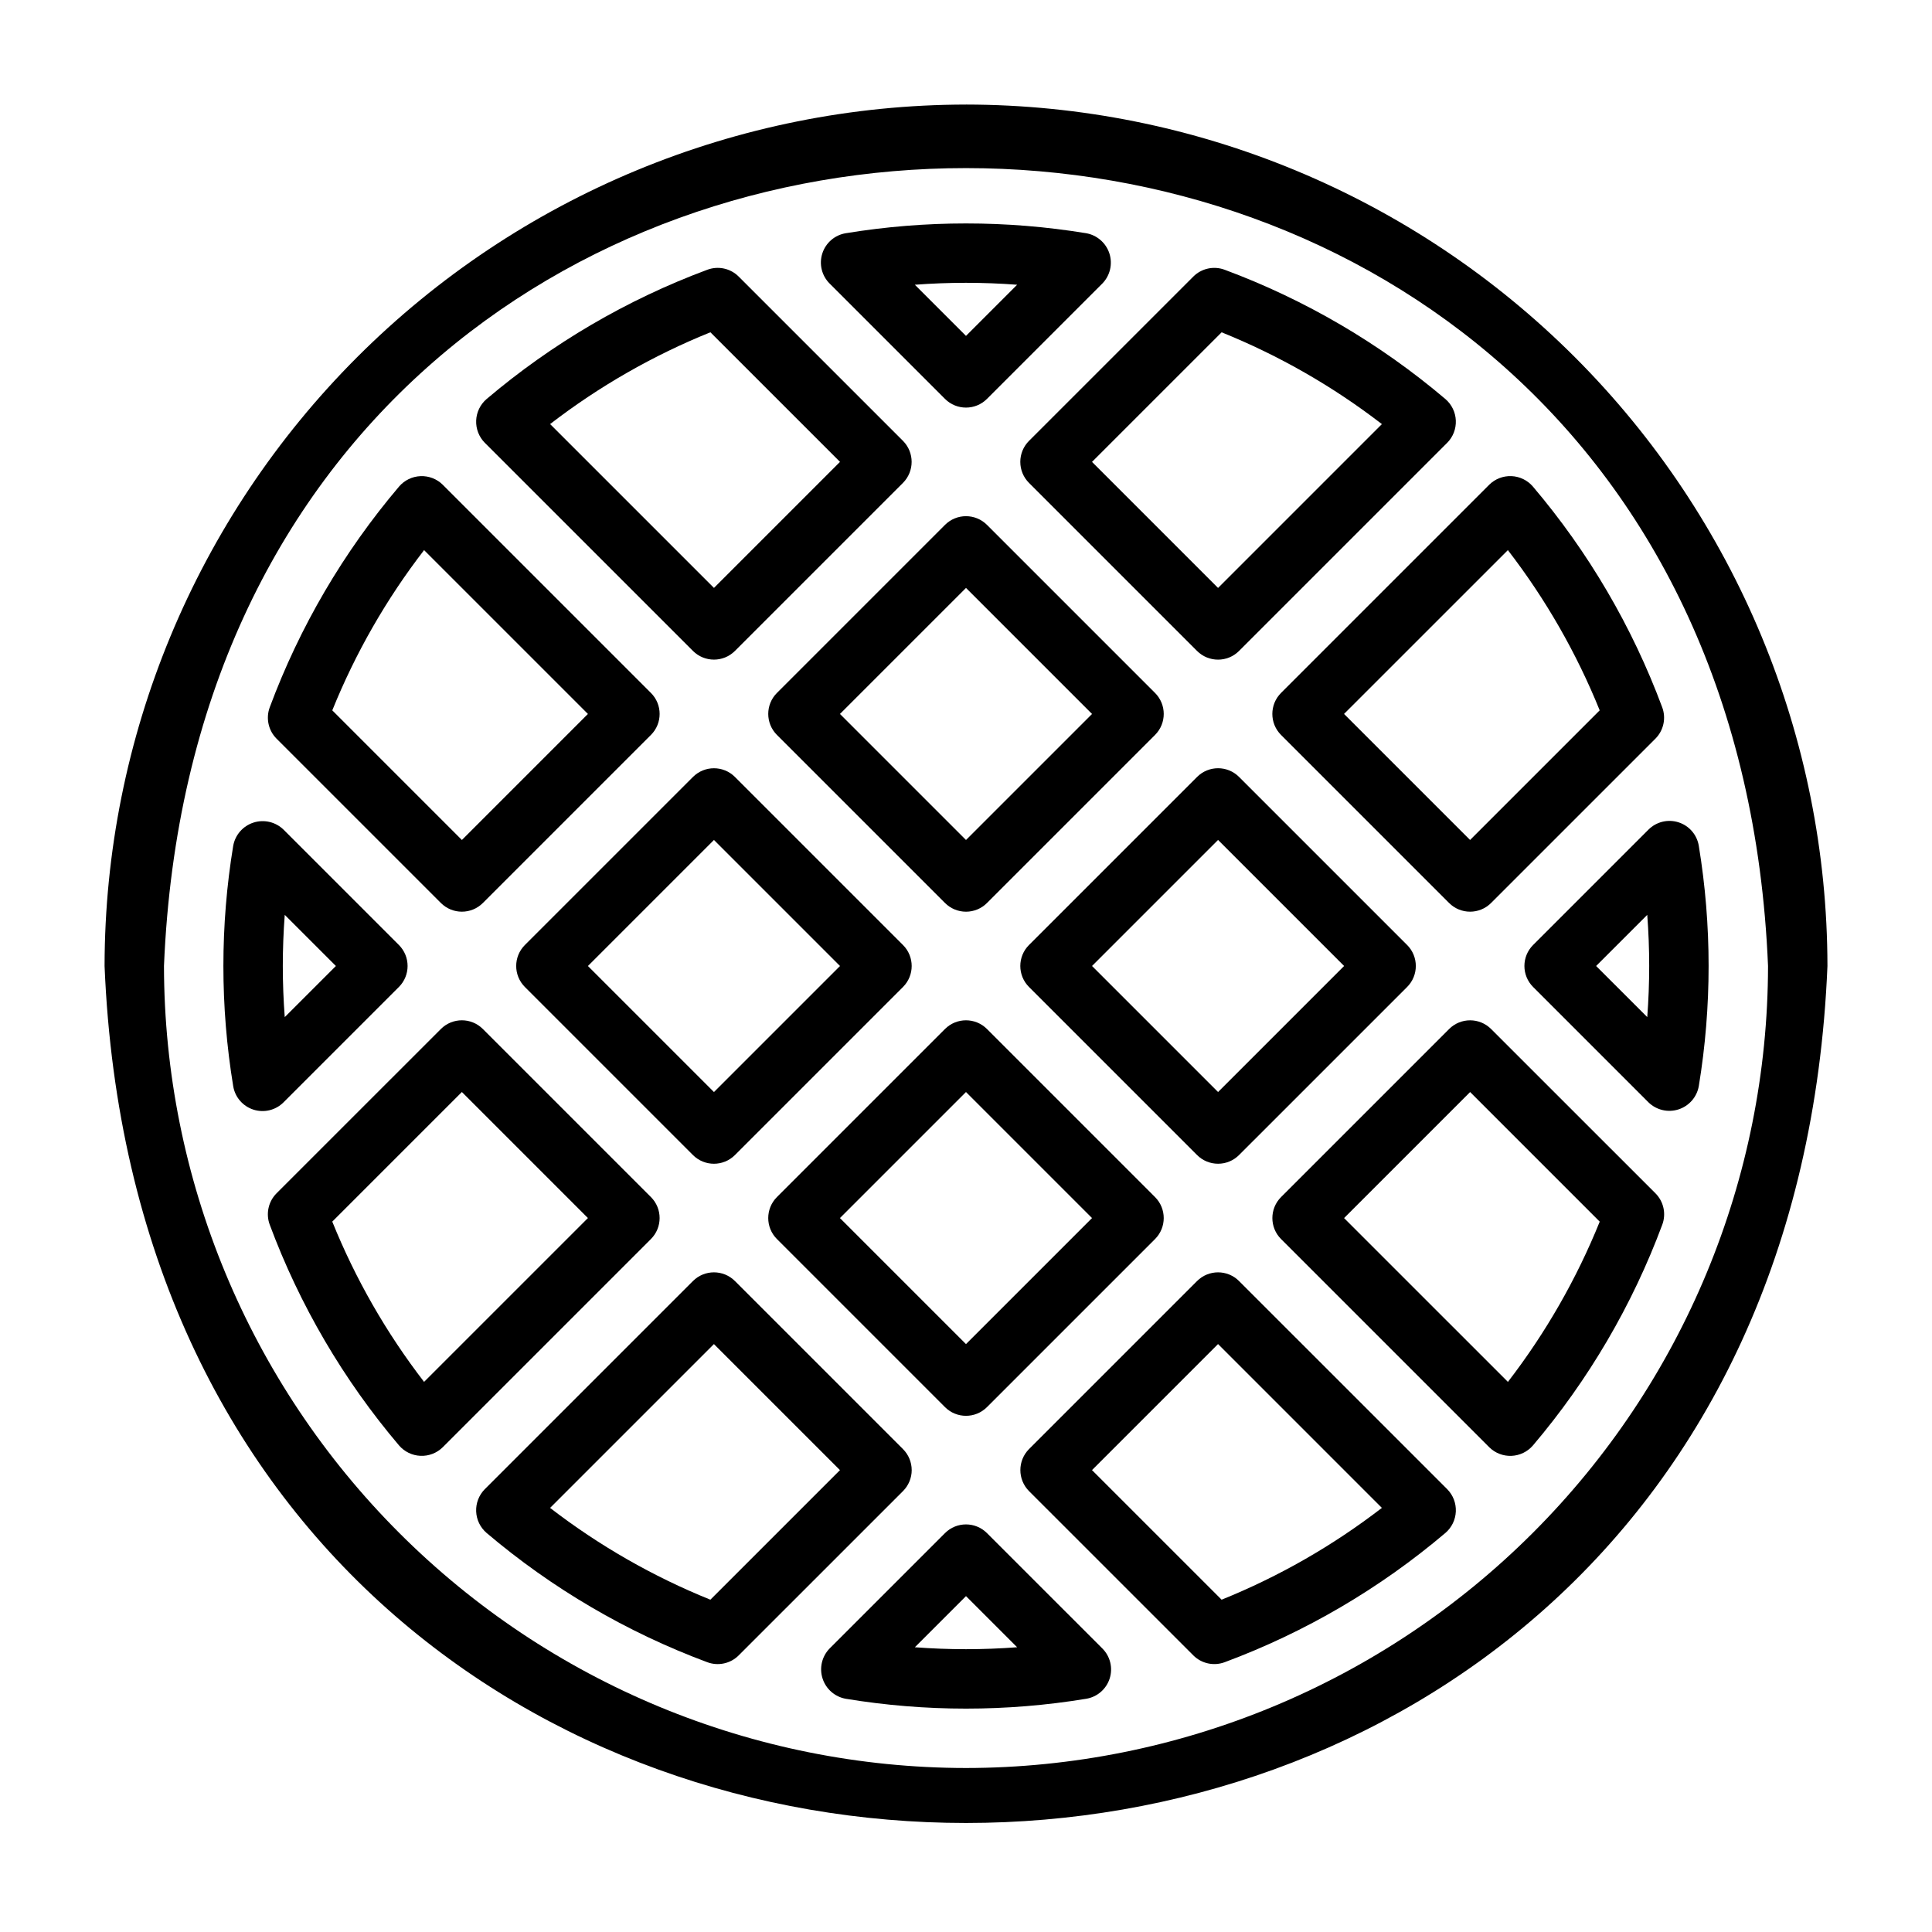
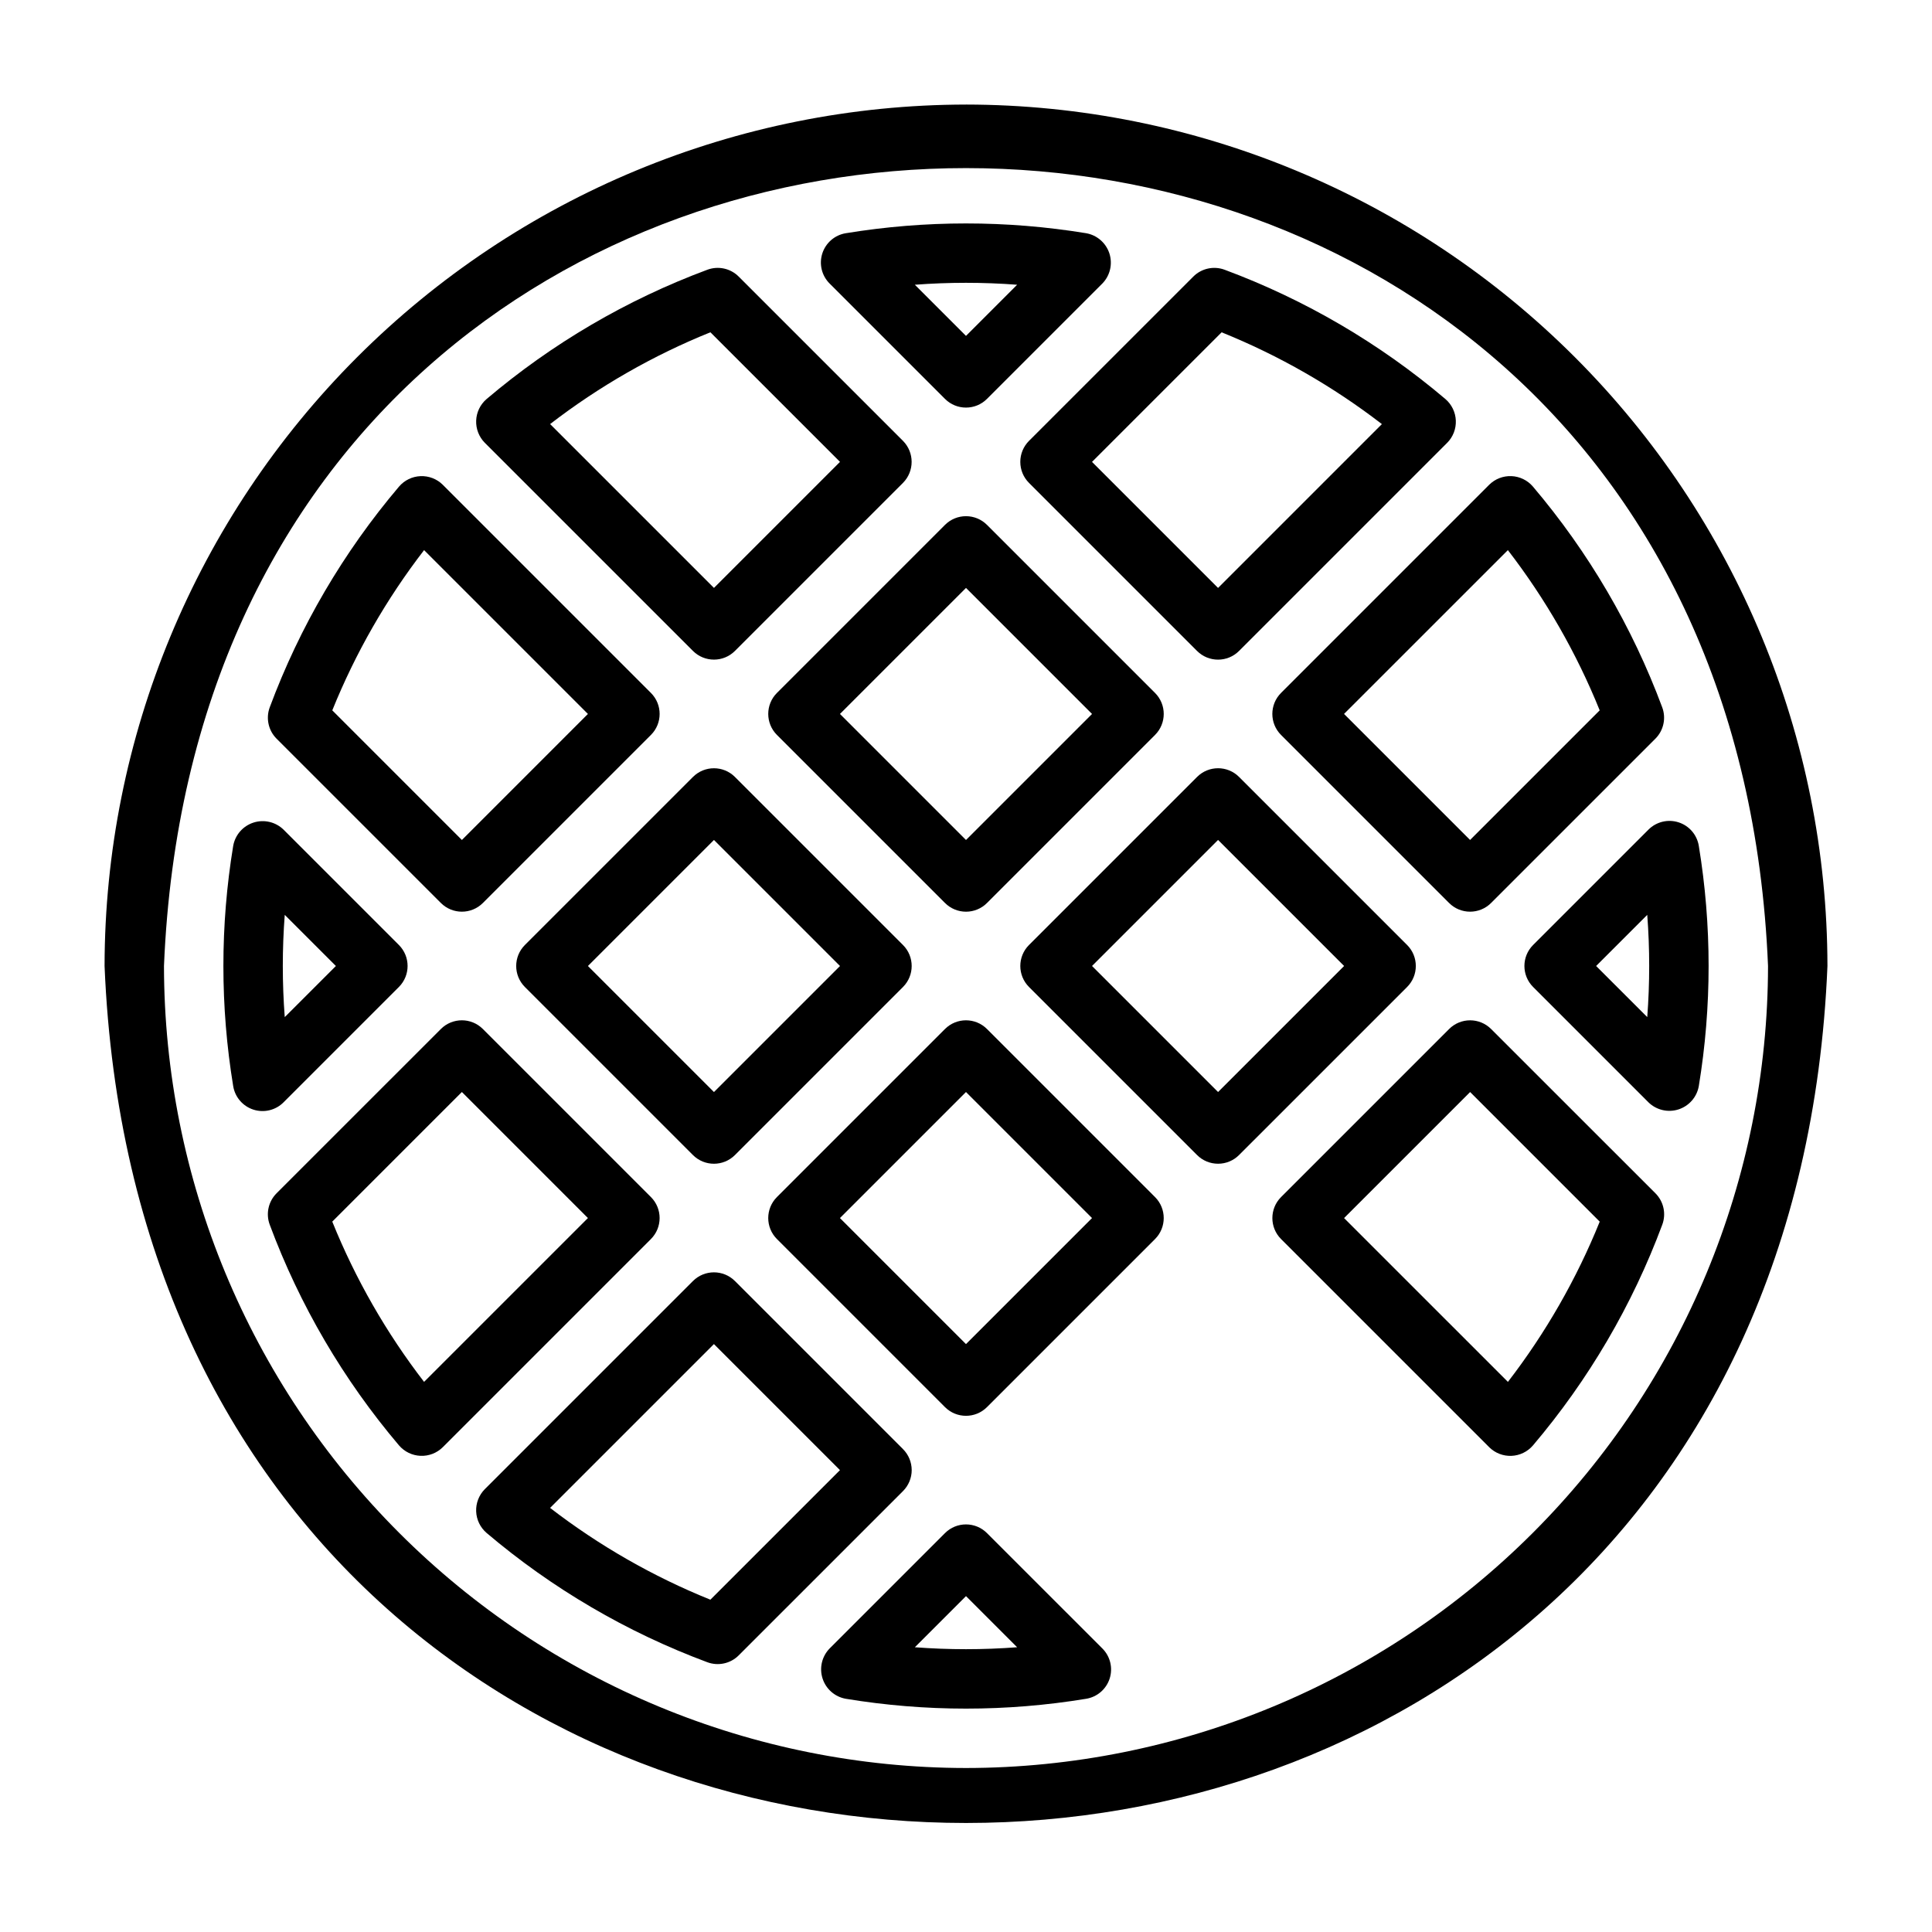
<svg xmlns="http://www.w3.org/2000/svg" fill="#000000" width="800px" height="800px" version="1.1" viewBox="144 144 512 512">
  <g>
    <path d="m400 171.71c-60.527 0.066-118.55 24.141-161.35 66.938-42.797 42.801-66.871 100.82-66.938 161.35 12.543 302.86 444.08 302.77 456.58 0-0.07-60.527-24.145-118.55-66.941-161.35-42.797-42.801-100.82-66.875-161.35-66.941zm0 440.83c-56.352-0.062-110.38-22.477-150.22-62.324-39.844-39.844-62.258-93.871-62.324-150.22 11.676-281.97 413.46-281.89 425.09 0-0.062 56.348-22.477 110.38-62.324 150.22-39.844 39.848-93.871 62.262-150.22 62.324z" />
    <path d="m414.39 266.41c0 2.086 0.828 4.09 2.305 5.562l44.535 44.535c3.074 3.074 8.059 3.074 11.129 0l55.172-55.172h0.004c1.543-1.562 2.363-3.695 2.273-5.891-0.09-2.191-1.086-4.25-2.75-5.684-17.367-14.734-37.164-26.332-58.512-34.273-2.883-1.074-6.133-0.367-8.309 1.812l-43.543 43.539c-1.477 1.477-2.305 3.481-2.305 5.57zm53.352-34.344c15.199 6.137 29.488 14.32 42.473 24.324l-43.418 43.418-33.402-33.402z" />
    <path d="m466.8 452.4c2.086 0.004 4.09-0.824 5.562-2.305l44.539-44.535c3.074-3.074 3.074-8.055 0-11.129l-44.535-44.535c-3.074-3.074-8.055-3.074-11.129 0l-44.539 44.535c-3.074 3.074-3.074 8.055 0 11.129l44.535 44.535c1.473 1.48 3.477 2.309 5.566 2.305zm0-85.805 33.402 33.402-33.402 33.402-33.402-33.402z" />
    <path d="m327.64 316.5c3.074 3.074 8.059 3.074 11.129 0l44.535-44.535c3.051-3.082 3.051-8.047 0-11.129l-43.543-43.539c-2.176-2.18-5.422-2.887-8.309-1.812-21.348 7.941-41.145 19.539-58.512 34.273-1.664 1.43-2.66 3.488-2.75 5.684-0.09 2.191 0.734 4.324 2.273 5.887zm4.621-84.445 34.348 34.344-33.402 33.402-43.422-43.418c12.984-10.004 27.273-18.188 42.473-24.324z" />
    <path d="m327.64 349.9-44.539 44.535c-3.07 3.074-3.07 8.055 0 11.129l44.535 44.535c3.074 3.074 8.059 3.074 11.133 0l44.535-44.535h-0.004c3.074-3.074 3.074-8.055 0-11.129l-44.535-44.535h0.004c-3.074-3.07-8.055-3.07-11.129 0zm5.566 83.504-33.402-33.402 33.402-33.402 33.402 33.402z" />
    <path d="m400 385.61c2.086 0 4.09-0.828 5.562-2.309l44.535-44.535c3.074-3.07 3.074-8.055 0-11.129l-44.535-44.539c-3.074-3.07-8.055-3.07-11.129 0l-44.535 44.535c-3.074 3.074-3.074 8.059 0 11.133l44.535 44.535v-0.004c1.473 1.48 3.477 2.312 5.566 2.312zm0-85.805 33.402 33.402-33.402 33.398-33.402-33.402z" />
    <path d="m550.29 394.43c-3.074 3.074-3.074 8.055 0 11.129l30.574 30.574c2.106 2.051 5.168 2.769 7.965 1.867 2.793-0.902 4.863-3.273 5.371-6.168 3.465-21.082 3.465-42.59 0-63.676-0.473-2.914-2.539-5.32-5.352-6.227s-5.894-0.164-7.984 1.926zm30.25 19.113-13.551-13.547 13.555-13.551h-0.004c0.684 9.02 0.684 18.078 0 27.098z" />
    <path d="m249.71 405.56c3.074-3.074 3.074-8.055 0-11.129l-30.574-30.574c-2.106-2.047-5.168-2.762-7.961-1.863-2.797 0.902-4.863 3.273-5.375 6.164-3.465 21.086-3.465 42.594 0 63.676 0.473 2.918 2.543 5.32 5.352 6.227 2.812 0.91 5.898 0.164 7.984-1.926zm-30.25-19.113 13.555 13.551-13.555 13.547c-0.684-9.02-0.684-18.078 0-27.098z" />
    <path d="m538.66 272.46-55.172 55.172v0.004c-3.074 3.074-3.074 8.059 0 11.129l44.535 44.535c3.074 3.074 8.055 3.074 11.129 0l43.543-43.539c2.176-2.18 2.883-5.422 1.812-8.309-7.941-21.344-19.535-41.145-34.27-58.508-1.426-1.672-3.488-2.672-5.684-2.766-2.195-0.09-4.332 0.738-5.894 2.281zm29.273 59.793-34.348 34.348-33.402-33.402 43.422-43.41c10.004 12.984 18.191 27.27 24.332 42.465z" />
    <path d="m394.43 516.9c3.074 3.074 8.055 3.074 11.129 0l44.535-44.535c3.074-3.074 3.074-8.055 0-11.129l-44.535-44.539c-3.074-3.074-8.055-3.074-11.129 0l-44.535 44.535c-3.074 3.074-3.074 8.059 0 11.129zm5.566-83.504 33.402 33.402-33.402 33.402-33.402-33.402z" />
    <path d="m539.16 416.7c-3.074-3.074-8.055-3.074-11.129 0l-44.535 44.535c-3.074 3.074-3.074 8.059 0 11.129l55.172 55.172v0.004c1.566 1.543 3.699 2.367 5.894 2.277 2.195-0.094 4.254-1.09 5.684-2.758 14.734-17.367 26.336-37.164 34.277-58.512 1.07-2.883 0.363-6.129-1.812-8.309zm4.453 93.516-43.418-43.414 33.402-33.402 34.348 34.348c-6.141 15.195-14.328 29.484-24.332 42.469z" />
-     <path d="m472.36 483.49c-3.07-3.074-8.055-3.074-11.129 0l-44.535 44.535c-3.051 3.082-3.051 8.047 0 11.129l43.543 43.539c2.18 2.176 5.422 2.883 8.309 1.812 21.348-7.941 41.145-19.539 58.512-34.273 1.664-1.43 2.66-3.488 2.75-5.68 0.09-2.195-0.73-4.328-2.273-5.891zm-4.621 84.445-34.348-34.344 33.402-33.402 43.418 43.418h0.004c-12.984 10.004-27.273 18.188-42.473 24.328z" />
    <path d="m394.43 249.71c3.074 3.074 8.055 3.074 11.129 0l30.574-30.574c2.051-2.102 2.769-5.164 1.871-7.961-0.902-2.793-3.277-4.863-6.168-5.371-21.086-3.453-42.598-3.453-63.684 0-2.918 0.473-5.32 2.539-6.227 5.352s-0.164 5.894 1.93 7.981zm19.117-30.25-13.551 13.555-13.555-13.555c9.023-0.684 18.082-0.684 27.105 0z" />
    <path d="m316.5 461.23-44.535-44.535c-3.074-3.074-8.055-3.074-11.129 0l-43.543 43.539c-2.176 2.18-2.883 5.422-1.816 8.309 7.941 21.348 19.539 41.145 34.273 58.512 1.43 1.664 3.488 2.664 5.684 2.754 2.195 0.094 4.328-0.73 5.894-2.273l55.172-55.172v-0.004c3.074-3.074 3.074-8.055 0-11.129zm-60.117 48.98c-10.004-12.984-18.191-27.273-24.328-42.469l34.348-34.348 33.402 33.402z" />
    <path d="m260.84 383.3c3.074 3.074 8.055 3.074 11.129 0l44.535-44.535c3.074-3.07 3.074-8.055 0-11.129l-55.172-55.172v-0.004c-1.562-1.543-3.699-2.367-5.894-2.277s-4.254 1.09-5.684 2.758c-14.734 17.367-26.332 37.168-34.273 58.512-1.066 2.887-0.359 6.133 1.816 8.309zm-4.453-93.512 43.418 43.414-33.402 33.402-34.344-34.352c6.137-15.195 14.324-29.48 24.328-42.465z" />
    <path d="m385.61 533.59c-0.004-2.09-0.832-4.09-2.309-5.566l-44.535-44.535c-3.07-3.074-8.055-3.074-11.129 0l-55.172 55.172h-0.004c-1.539 1.566-2.363 3.699-2.273 5.891 0.09 2.195 1.086 4.25 2.75 5.684 17.367 14.734 37.164 26.332 58.512 34.273 2.887 1.07 6.133 0.363 8.309-1.812l43.543-43.539c1.477-1.477 2.309-3.481 2.309-5.566zm-53.352 34.344h-0.004c-15.199-6.137-29.488-14.32-42.473-24.324l43.418-43.418 33.402 33.402z" />
    <path d="m405.56 550.29c-3.074-3.074-8.055-3.074-11.129 0l-30.574 30.574c-2.051 2.102-2.769 5.168-1.867 7.961 0.898 2.797 3.273 4.863 6.164 5.371 21.086 3.473 42.598 3.473 63.684 0 2.918-0.473 5.324-2.539 6.231-5.352s0.16-5.894-1.93-7.981zm-19.117 30.25 13.555-13.551 13.555 13.555-0.004-0.004c-9.023 0.684-18.082 0.684-27.105 0z" />
  </g>
</svg>